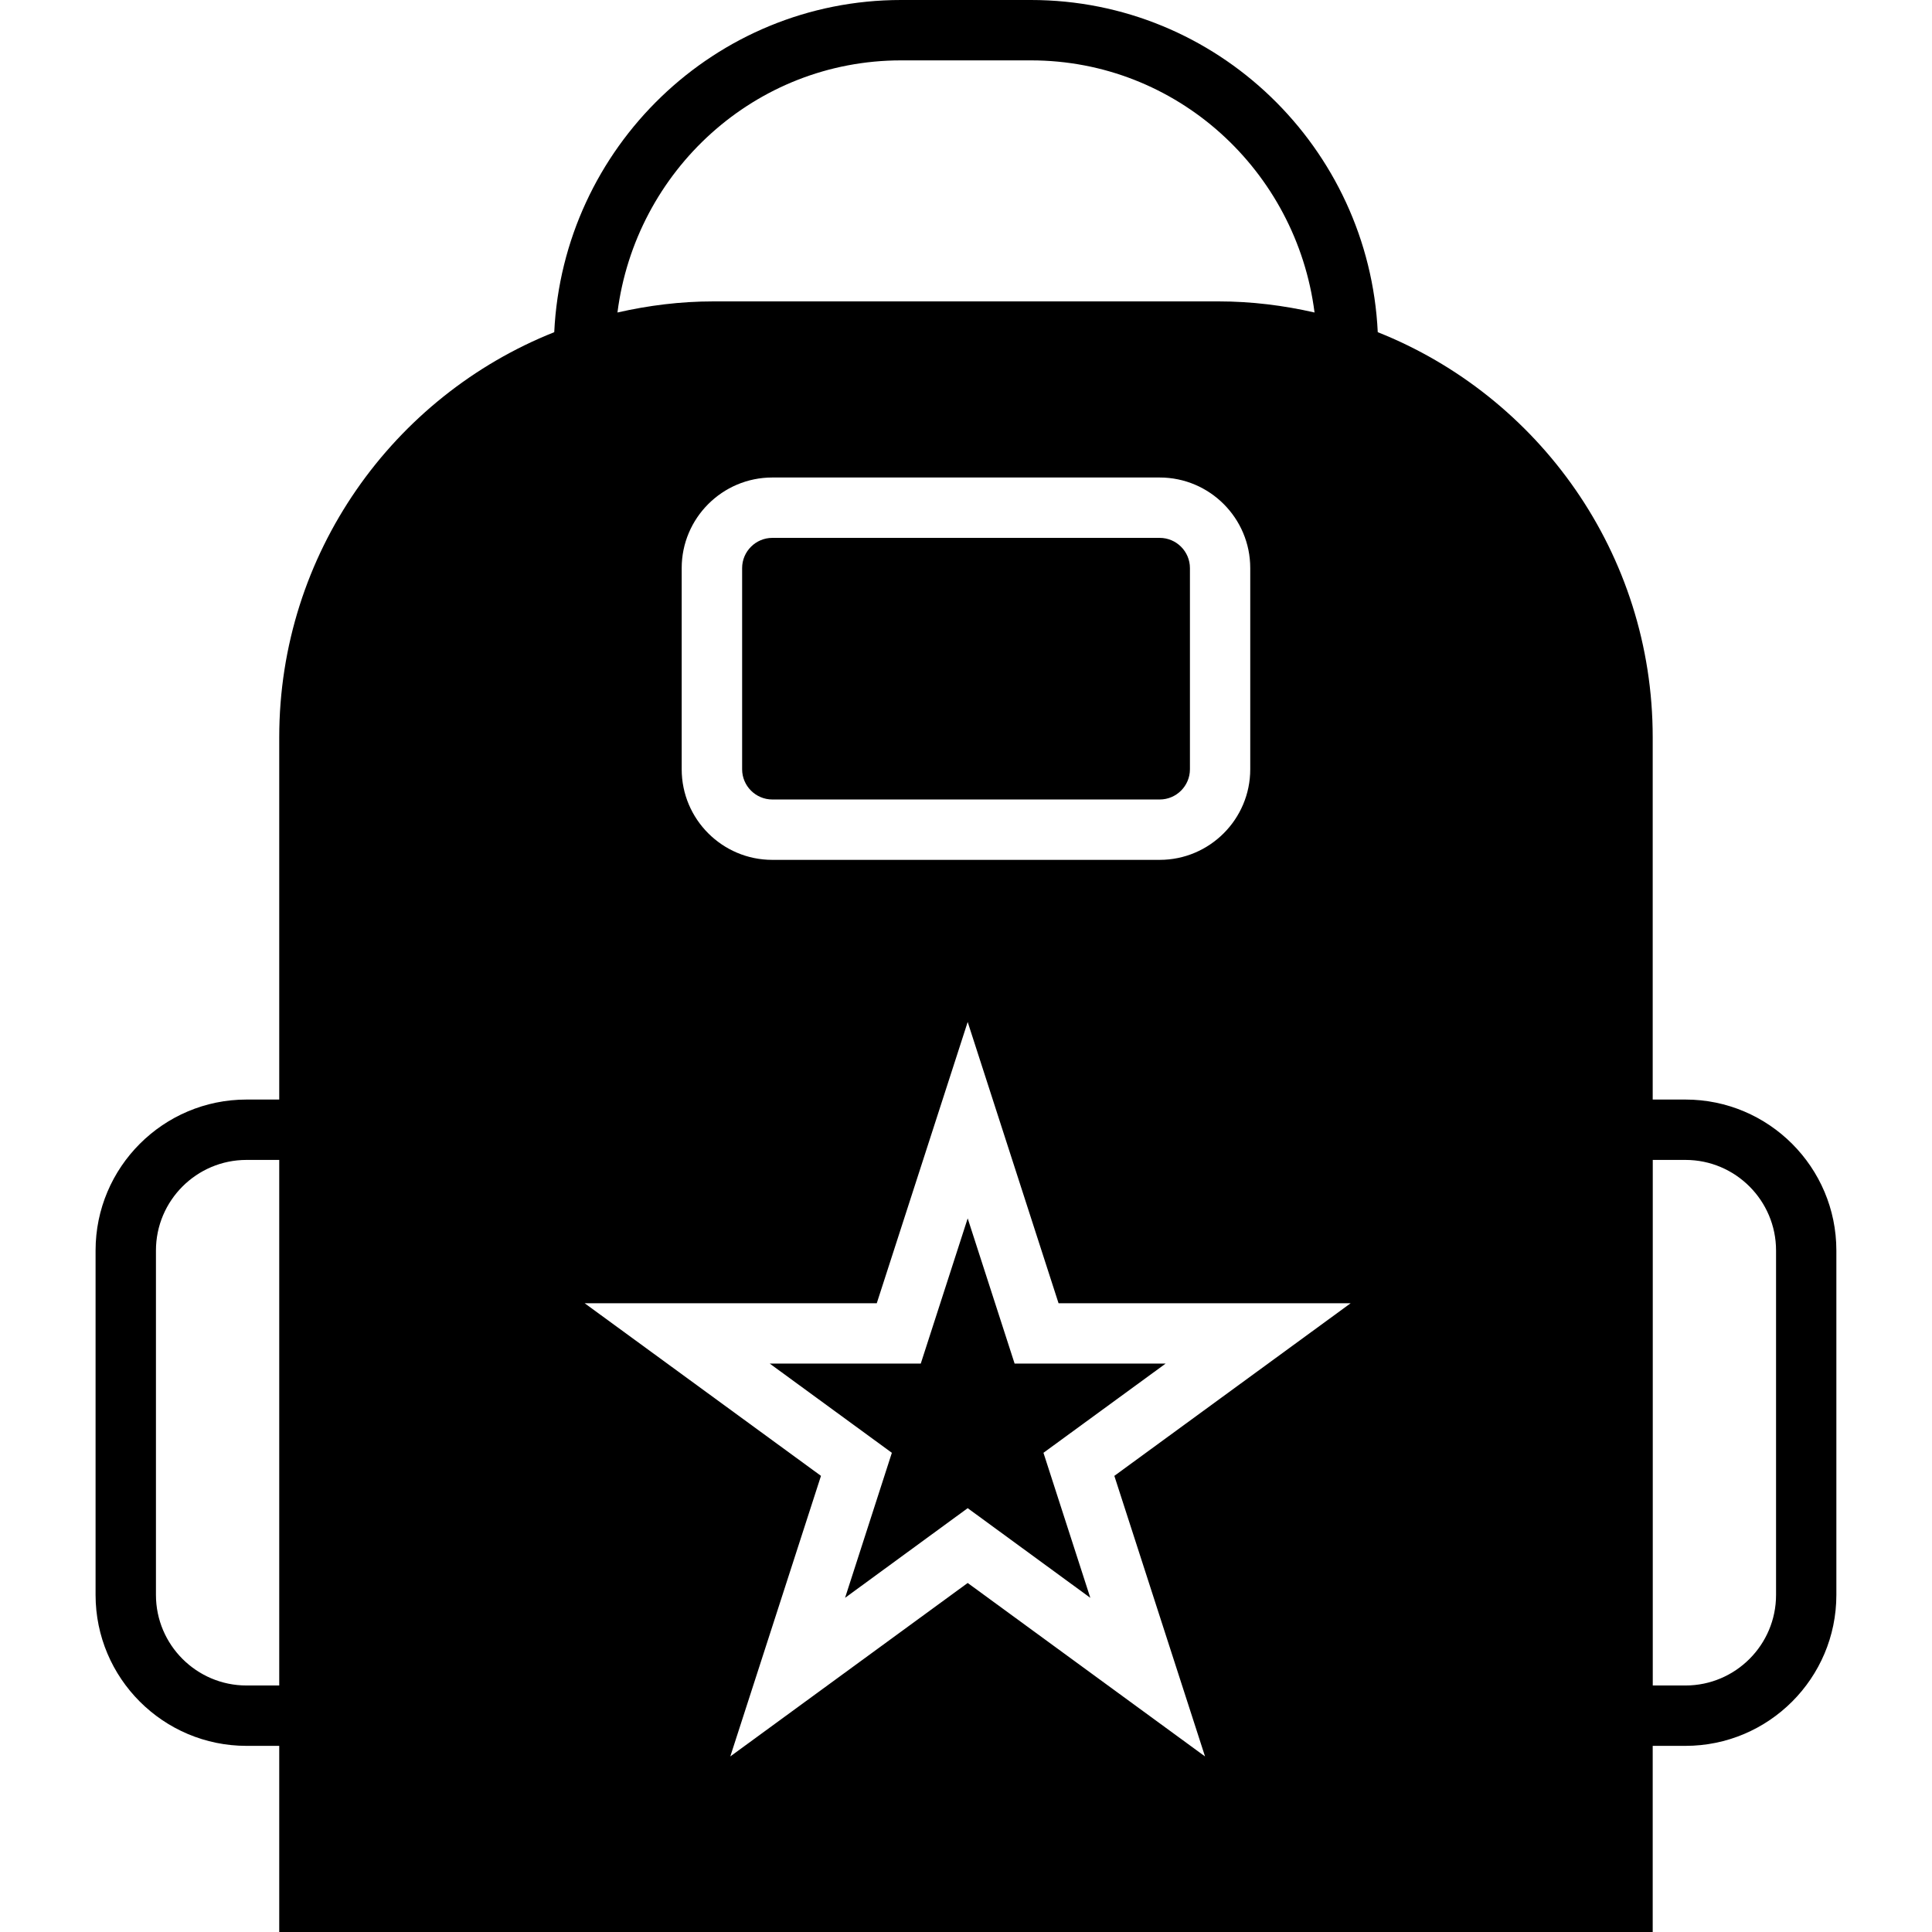
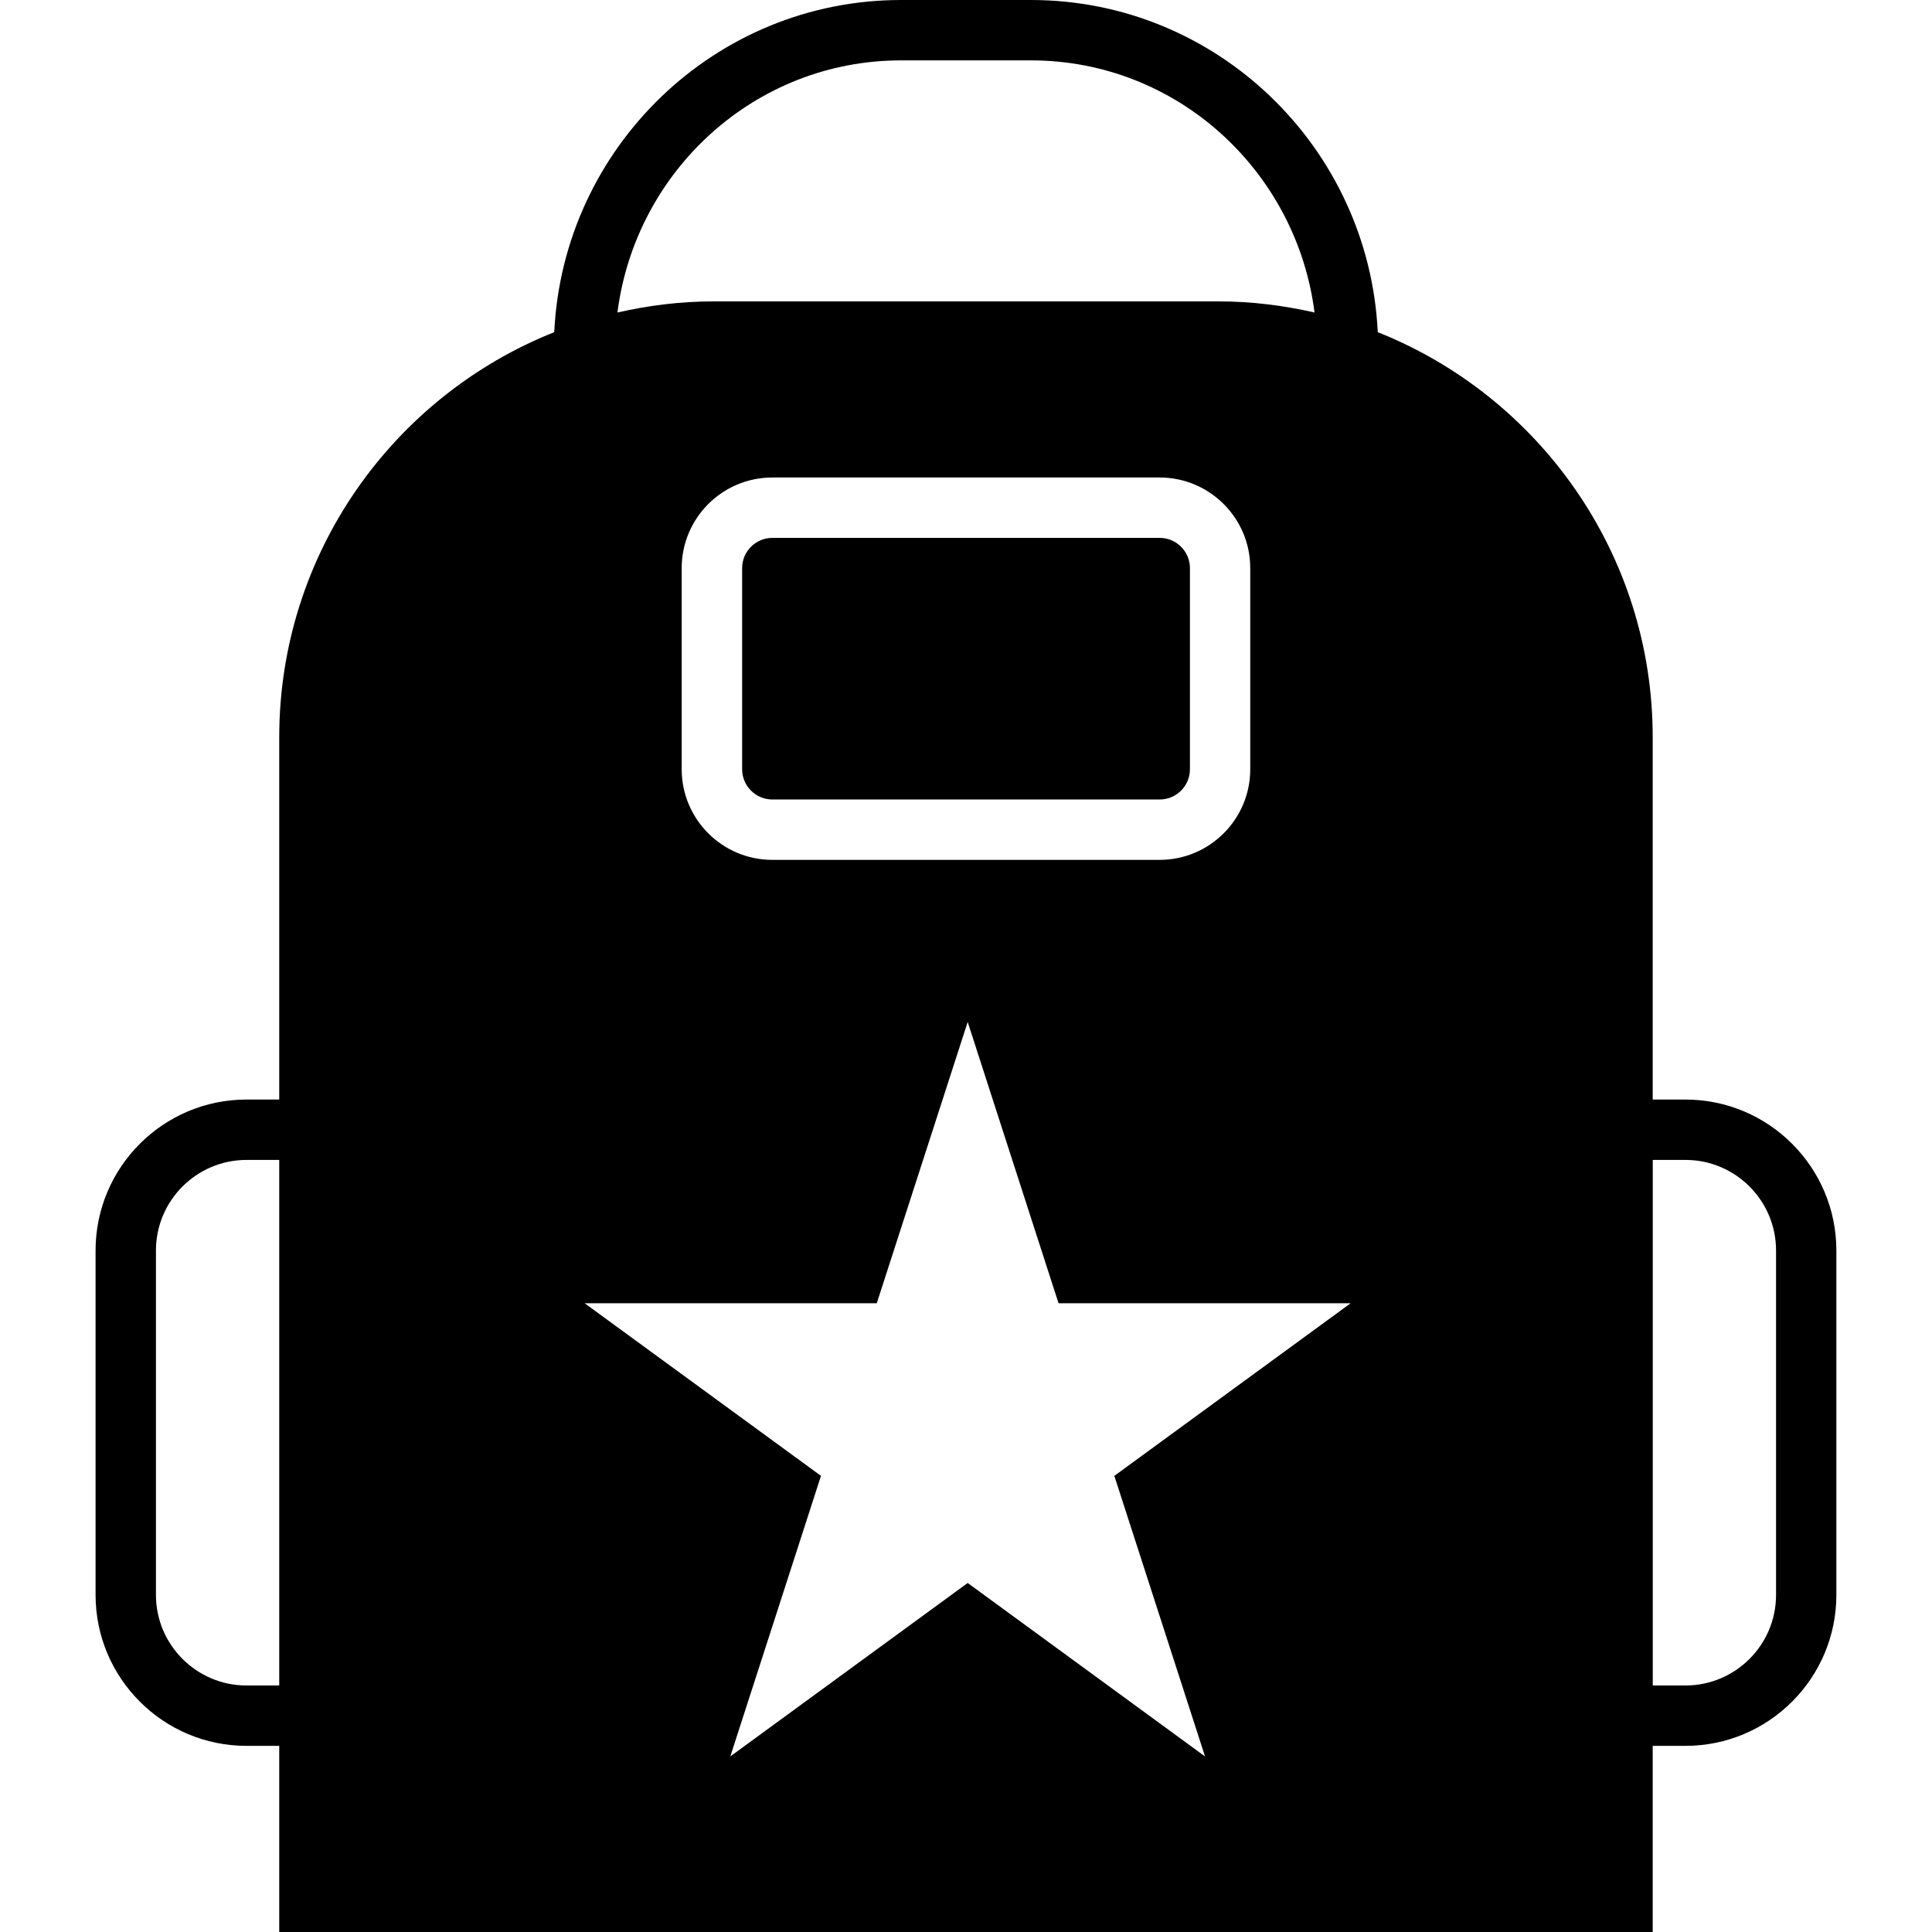
<svg xmlns="http://www.w3.org/2000/svg" enable-background="new 0 0 32 32" version="1.1" viewBox="0 0 32 32" xml:space="preserve">
  <g id="Glyph_NP_no_words">
    <path d="M12.792,8.909c-0.275,0-0.5,0.225-0.5,0.5v3.333c0,0.275,0.225,0.5,0.5,0.5h6.417c0.275,0,0.5-0.225,0.5-0.5V9.409   c0-0.275-0.225-0.5-0.5-0.5H12.792z" />
    <path d="M22.82,5.502C22.674,2.444,20.157,0,17.075,0h-2.15C11.843,0,9.326,2.444,9.18,5.502c-2.663,1.059-4.555,3.665-4.555,6.711   v5.999H4.083c-1.379,0-2.5,1.121-2.5,2.5v5.705c0,1.379,1.121,2.5,2.5,2.5h0.542V32h22.749v-3.083h0.542c1.379,0,2.5-1.121,2.5-2.5   v-5.705c0-1.379-1.121-2.5-2.5-2.5h-0.542v-5.999C27.375,9.167,25.483,6.56,22.82,5.502z M4.625,27.917H4.083   c-0.827,0-1.5-0.673-1.5-1.5v-5.705c0-0.827,0.673-1.5,1.5-1.5h0.542V27.917z M14.925,1h2.15c2.418,0,4.398,1.828,4.698,4.176   c-0.512-0.117-1.043-0.184-1.59-0.184h-8.365c-0.547,0-1.078,0.067-1.591,0.184C10.526,2.828,12.507,1,14.925,1z M20.708,9.409   v3.333c0,0.827-0.673,1.5-1.5,1.5h-6.417c-0.827,0-1.5-0.673-1.5-1.5V9.409c0-0.827,0.673-1.5,1.5-1.5h6.417   C20.036,7.909,20.708,8.582,20.708,9.409z M19.959,29.092l-3.931-2.873l-3.932,2.873l1.502-4.647l-3.914-2.859h4.838l1.506-4.659   l1.505,4.659h4.838l-3.914,2.859L19.959,29.092z M27.917,19.212c0.827,0,1.5,0.673,1.5,1.5v5.705c0,0.827-0.673,1.5-1.5,1.5h-0.542   v-8.705H27.917z" />
-     <polygon points="16.805,22.585 16.028,20.18 15.251,22.585 12.749,22.585 14.772,24.063 13.997,26.465 16.028,24.98 18.059,26.465    17.283,24.063 19.307,22.585  " />
  </g>
</svg>